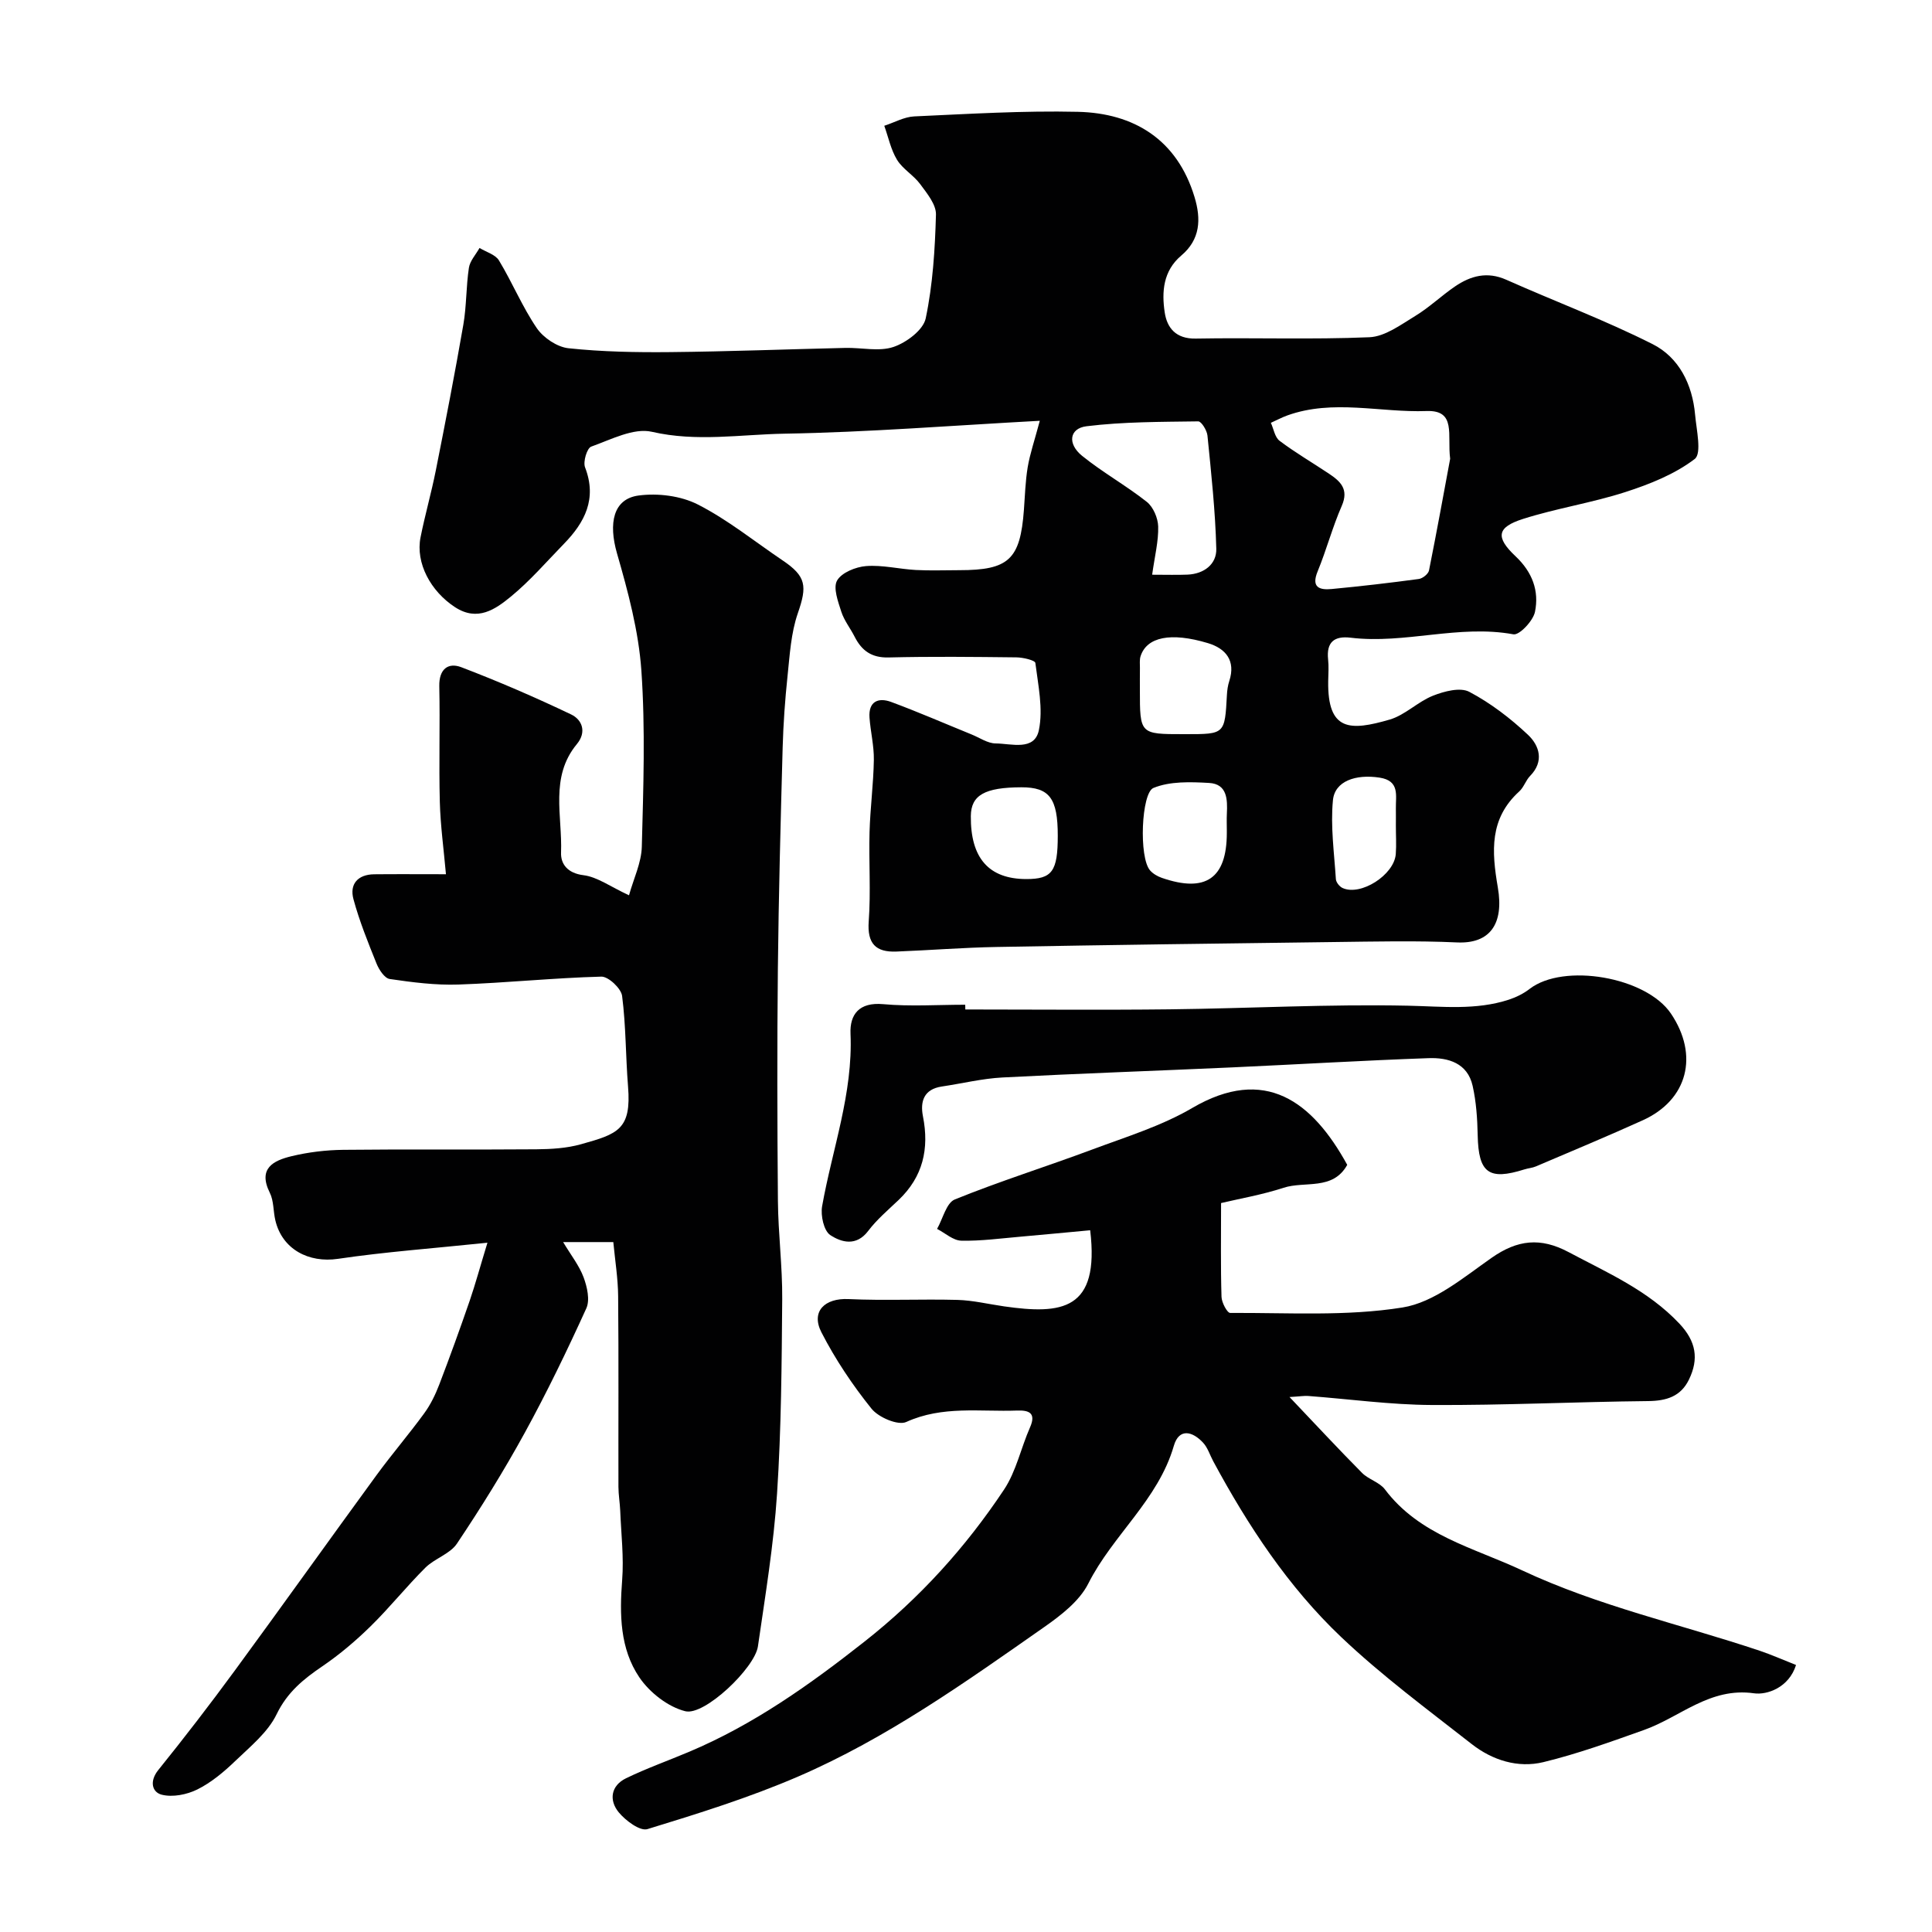
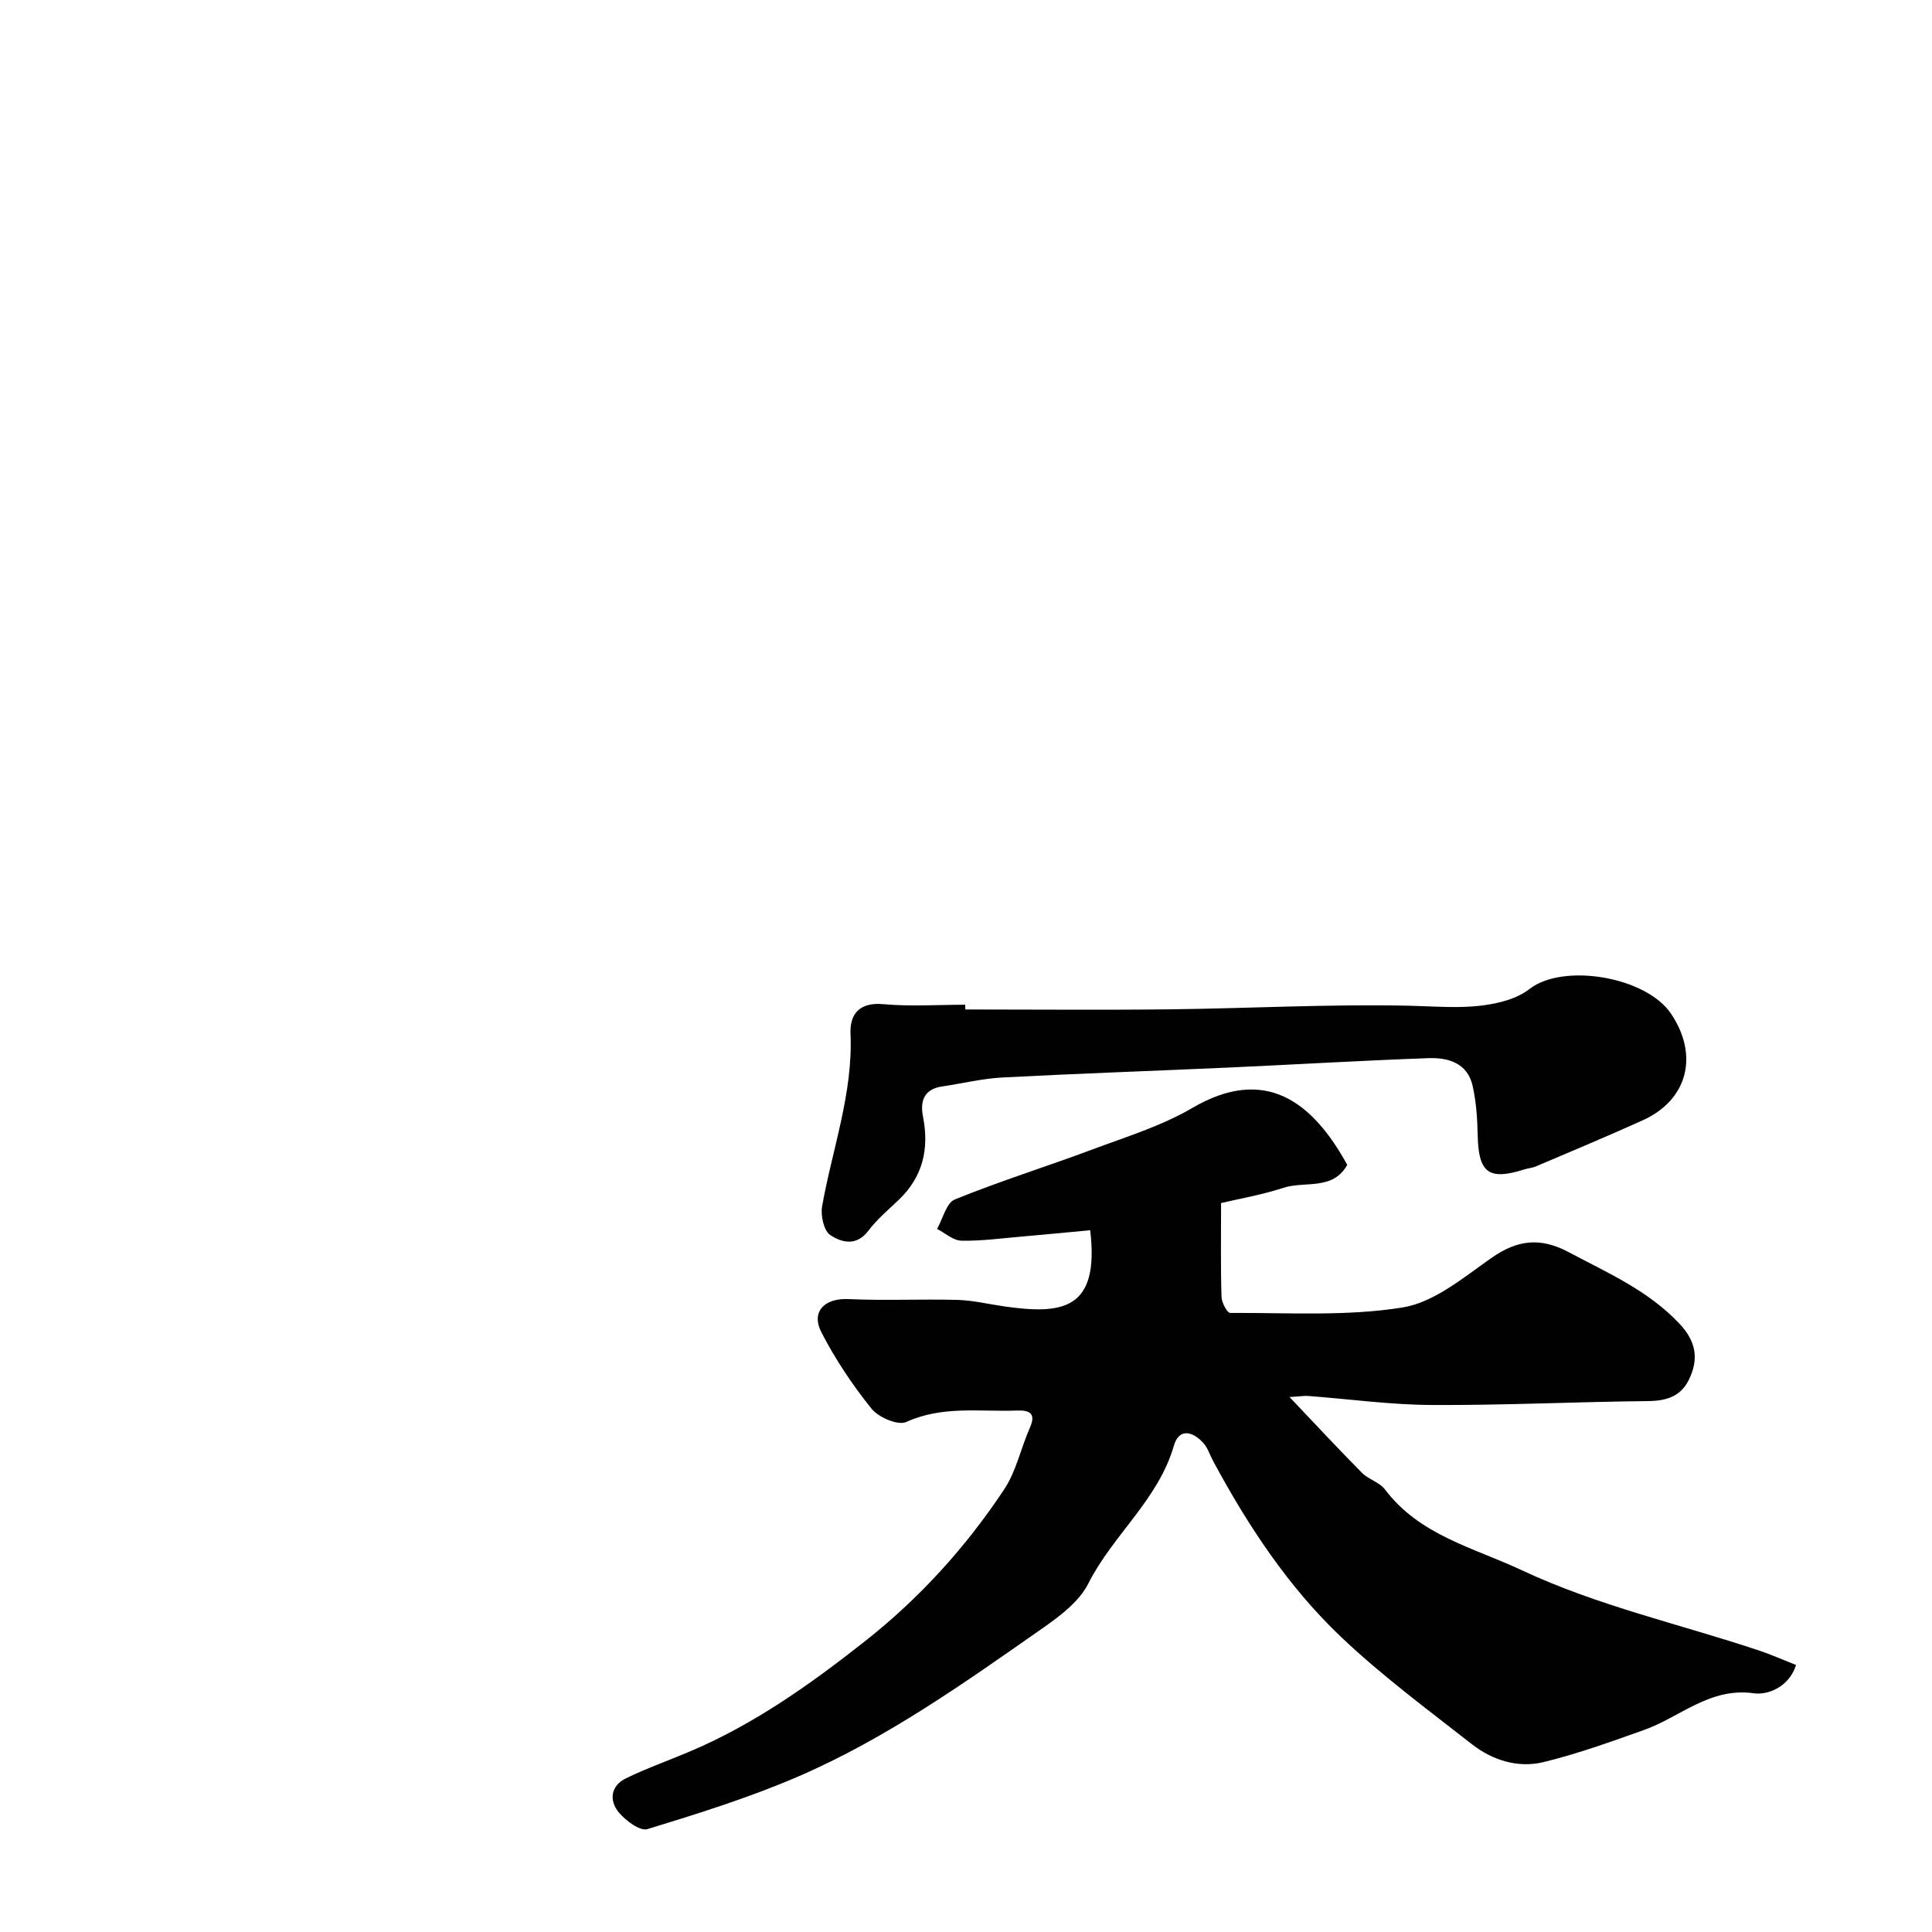
<svg xmlns="http://www.w3.org/2000/svg" enable-background="new 0 0 400 400" viewBox="0 0 400 400">
  <g fill="#010102">
-     <path d="m215.28 87.12c-18.17.98-35.52 2.37-52.89 2.67-9.08.16-18.17 1.74-27.42-.39-3.79-.87-8.47 1.61-12.57 3.07-.87.31-1.72 3.13-1.27 4.29 2.51 6.5-.04 11.39-4.39 15.85-3.6 3.7-7 7.65-10.97 10.91-3.21 2.63-6.89 5.23-11.56 2.19-5.06-3.3-8.2-9.15-7.14-14.47.92-4.62 2.23-9.17 3.15-13.79 2-10.06 3.96-20.13 5.71-30.23.67-3.87.56-7.88 1.15-11.77.22-1.45 1.44-2.75 2.2-4.11 1.38.84 3.29 1.36 4.03 2.59 2.77 4.58 4.83 9.61 7.83 14.01 1.37 2 4.21 3.91 6.56 4.16 6.97.74 14.03.87 21.05.8 12.09-.12 24.18-.59 36.28-.87 3.35-.08 6.96.81 9.96-.2 2.67-.9 6.17-3.51 6.67-5.92 1.47-7.01 1.92-14.28 2.12-21.47.06-2.09-1.84-4.39-3.25-6.3-1.36-1.86-3.61-3.11-4.8-5.04-1.29-2.11-1.8-4.69-2.65-7.06 2.07-.67 4.11-1.84 6.2-1.94 11.29-.51 22.59-1.21 33.87-.95 11.63.27 20.56 5.74 24.16 17.63 1.4 4.61 1.2 8.8-2.74 12.13-3.76 3.18-4.07 7.5-3.43 11.76.48 3.22 2.31 5.5 6.41 5.43 11.99-.22 24.01.23 35.98-.28 3.22-.14 6.48-2.58 9.46-4.39 2.92-1.77 5.43-4.2 8.26-6.13 3.24-2.2 6.65-3.14 10.59-1.39 10.08 4.49 20.46 8.37 30.3 13.33 5.48 2.76 8.25 8.35 8.81 14.6.28 3.15 1.42 8.04-.08 9.19-4.14 3.16-9.32 5.22-14.37 6.85-6.94 2.24-14.24 3.35-21.18 5.56-5.39 1.72-5.76 3.76-1.54 7.73 3.49 3.29 4.91 7.18 4.02 11.51-.38 1.86-3.23 4.87-4.46 4.65-11.33-2.08-22.46 2.06-33.7.7-3.39-.41-5.05.91-4.67 4.49.16 1.48.05 3 .02 4.5-.16 10.41 4.54 10.34 12.73 7.96 3.19-.93 5.81-3.69 8.96-4.94 2.32-.92 5.65-1.8 7.53-.8 4.41 2.33 8.51 5.47 12.15 8.9 2.33 2.2 3.41 5.47.43 8.51-.9.92-1.3 2.35-2.24 3.2-6.19 5.63-5.73 12.36-4.44 19.89 1.31 7.62-1.69 11.69-8.44 11.38-8.48-.39-16.99-.18-25.49-.08-23.26.29-46.53.6-69.79 1.02-6.94.12-13.87.68-20.8.95-4.29.17-6.07-1.66-5.73-6.26.45-6.13 0-12.33.17-18.49.14-4.98.81-9.95.89-14.92.05-2.92-.69-5.85-.9-8.78-.23-3.33 1.82-4.21 4.48-3.23 5.62 2.08 11.12 4.48 16.68 6.74 1.65.67 3.3 1.84 4.96 1.85 3.24.02 8.05 1.63 8.95-2.76.91-4.42-.15-9.28-.73-13.9-.07-.56-2.53-1.14-3.9-1.16-8.83-.1-17.67-.2-26.49.02-3.51.09-5.56-1.4-7.03-4.3-.89-1.75-2.17-3.35-2.76-5.18-.67-2.1-1.73-4.94-.87-6.45.95-1.65 3.86-2.82 6-2.99 3.39-.26 6.85.62 10.29.81 2.99.16 6 .04 9 .04 10.27 0 12.63-2.21 13.39-12.49.22-2.94.3-5.91.78-8.81.46-2.75 1.37-5.38 2.51-9.63zm84.96 7.86c-.64-4.91 1.33-10.1-4.88-9.88-9.61.35-19.33-2.5-28.83.91-1.17.42-2.27 1.02-3.41 1.53.58 1.27.82 2.99 1.81 3.73 3.24 2.44 6.77 4.5 10.16 6.76 2.4 1.6 4.23 3.22 2.71 6.7-1.93 4.4-3.16 9.1-4.99 13.55-1.38 3.34.36 3.91 2.9 3.67 6.03-.57 12.05-1.27 18.05-2.08.79-.11 1.95-1.04 2.1-1.76 1.63-8.14 3.11-16.32 4.38-23.13zm-61.7 24.01c3.09 0 5.21.07 7.33-.02 3.43-.15 6.03-2.17 5.95-5.35-.2-7.83-1.05-15.64-1.83-23.45-.11-1.07-1.26-2.94-1.91-2.93-7.72.11-15.49.07-23.13 1.01-3.55.44-4 3.62-.92 6.12 4.25 3.44 9.11 6.14 13.41 9.54 1.33 1.06 2.3 3.34 2.35 5.09.08 3.05-.71 6.11-1.25 9.99zm-2.54 23.81c0 9.2 0 9.2 9.05 9.2h.5c8.04 0 8.03 0 8.47-8.12.05-.97.19-1.96.49-2.88 1.38-4.24-.76-6.74-4.4-7.84-7.76-2.34-12.68-1.26-13.96 2.68-.25.76-.13 1.64-.14 2.47-.02 1.5-.01 3-.01 4.49zm18 29.13c0-1.16-.05-2.32.01-3.48.14-2.94.08-6.13-3.67-6.35-3.86-.22-8.11-.37-11.54 1.04-2.5 1.03-3.05 14.42-.68 17.08.61.69 1.53 1.22 2.42 1.53 9.09 3.15 13.46.11 13.46-9.33 0-.16 0-.32 0-.49zm-35 1.08c0-7.73-1.72-10.02-7.53-10.01-7.59.02-10.43 1.63-10.47 5.95-.08 8.71 3.72 13.03 11.46 13.05 5.38.01 6.54-1.59 6.54-8.99zm70-2.14c0-1.16.02-2.32 0-3.48-.05-2.68.85-5.74-3.37-6.39-4.93-.76-9.28.71-9.66 4.68-.52 5.38.26 10.89.61 16.34.04.65.75 1.54 1.38 1.83 3.75 1.72 10.67-2.69 11.02-7.01.15-1.98.01-3.98.02-5.97z" />
-     <path d="m100.92 257.29c-11.4 1.19-21.23 1.9-30.95 3.34-6.04.89-11.54-1.96-12.96-7.96-.45-1.9-.31-4.04-1.15-5.72-2.52-5.07.77-6.67 4.49-7.57 3.48-.84 7.14-1.28 10.72-1.32 13.33-.15 26.66 0 39.99-.11 3.09-.03 6.29-.22 9.24-1.05 7.62-2.13 10.45-3.05 9.73-11.94-.5-6.25-.43-12.56-1.23-18.76-.2-1.56-2.84-4.04-4.3-4-9.88.26-19.73 1.3-29.6 1.64-4.73.16-9.52-.46-14.22-1.15-1.06-.16-2.22-1.93-2.73-3.21-1.76-4.37-3.54-8.77-4.77-13.31-.85-3.14.91-5.12 4.29-5.16 4.64-.05 9.28-.01 14.86-.01-.47-5.26-1.14-10.1-1.27-14.95-.21-7.99.06-16-.11-23.99-.07-3.5 1.8-4.97 4.56-3.92 7.7 2.94 15.28 6.22 22.72 9.77 2.32 1.1 3.27 3.66 1.2 6.15-5.64 6.81-2.98 14.88-3.27 22.45-.09 2.36 1.33 4.28 4.64 4.69 2.89.36 5.57 2.38 9.43 4.16.95-3.44 2.56-6.72 2.65-10.05.32-12.16.75-24.37-.09-36.47-.57-8.18-2.76-16.34-5.05-24.28-1.78-6.2-.82-11.27 4.48-11.97 3.98-.53 8.73.06 12.26 1.86 6.2 3.16 11.72 7.64 17.53 11.56 4.95 3.33 5.12 5.33 3.17 10.96-1.42 4.1-1.67 8.64-2.13 13.01-.52 4.91-.87 9.86-1.01 14.79-.42 15.26-.83 30.53-.99 45.79-.17 16.03-.13 32.06.01 48.09.06 6.77.94 13.54.89 20.3-.11 13.43-.19 26.89-1.07 40.29-.69 10.58-2.44 21.11-3.96 31.63-.65 4.47-11.06 14.42-15.04 13.42-3.59-.9-7.39-3.88-9.51-7.01-4.02-5.94-4.11-13.02-3.56-20.13.37-4.75-.21-9.57-.4-14.36-.07-1.64-.36-3.28-.37-4.93-.03-13.16.06-26.33-.06-39.49-.03-3.7-.64-7.4-1-11.21-3.54 0-6.5 0-10.39 0 1.63 2.72 3.33 4.86 4.24 7.3.73 1.98 1.35 4.69.56 6.42-3.97 8.73-8.15 17.38-12.76 25.79-4.3 7.84-9.04 15.47-14.02 22.91-1.44 2.16-4.61 3.07-6.55 5-3.91 3.89-7.37 8.24-11.31 12.1-3.08 3.02-6.42 5.86-9.99 8.29-3.93 2.67-7.27 5.37-9.49 9.95-1.82 3.76-5.48 6.71-8.61 9.72-2.34 2.25-4.94 4.42-7.81 5.85-2.16 1.07-5.13 1.66-7.38 1.08-1.97-.51-2.58-2.76-.71-5.09 5.43-6.74 10.72-13.61 15.84-20.59 9.85-13.43 19.52-27.01 29.35-40.47 3.18-4.35 6.71-8.46 9.88-12.81 1.31-1.79 2.31-3.86 3.11-5.94 2.2-5.74 4.29-11.53 6.3-17.35 1.19-3.48 2.16-7.06 3.68-12.03z" />
    <path d="m225.71 254.71c-4.99.46-9.69.92-14.4 1.33-4.09.35-8.2.92-12.29.83-1.69-.04-3.34-1.58-5.01-2.44 1.2-2.1 1.92-5.39 3.68-6.1 9.34-3.79 18.98-6.8 28.43-10.33 7.01-2.62 14.32-4.86 20.71-8.6 15.09-8.83 24.89-1.36 32.1 11.77-2.98 5.38-8.77 3.3-13.19 4.75-4.44 1.45-9.1 2.25-12.93 3.16 0 6.88-.1 13.15.09 19.41.03 1.18 1.18 3.35 1.8 3.34 11.92-.07 24.02.74 35.68-1.13 6.55-1.05 12.65-6.23 18.44-10.28 5.35-3.75 10.12-4.28 15.93-1.19 8.08 4.3 16.45 7.92 22.94 14.8 3.48 3.69 4.07 7.31 1.99 11.6-1.7 3.5-4.66 4.41-8.46 4.45-14.93.15-29.86.89-44.79.81-8.53-.04-17.06-1.23-25.59-1.87-.81-.06-1.63.09-3.86.22 5.44 5.72 10.15 10.8 15.02 15.71 1.35 1.36 3.62 1.93 4.73 3.41 7.19 9.53 18.32 12.04 28.37 16.75 15.84 7.43 32.83 11.16 49.26 16.67 2.44.82 4.8 1.88 7.49 2.94-1.48 4.7-6.01 6.24-8.7 5.86-9.14-1.3-15.25 4.91-22.74 7.58-6.88 2.45-13.78 4.95-20.86 6.67-5.29 1.28-10.57-.39-14.85-3.74-9.17-7.18-18.58-14.14-27-22.13-10.99-10.43-19.31-23.07-26.5-36.4-.7-1.29-1.14-2.81-2.1-3.85-2.17-2.36-4.98-3.12-6.07.63-3.24 11.2-12.64 18.46-17.71 28.52-1.83 3.63-5.65 6.57-9.13 9.01-16.32 11.42-32.6 23.03-50.98 30.96-10.09 4.35-20.65 7.65-31.17 10.87-1.53.47-4.52-1.76-5.94-3.48-2.05-2.49-1.64-5.52 1.52-7.05 4.24-2.06 8.71-3.64 13.06-5.48 13.37-5.64 24.96-13.88 36.35-22.85 11.43-9.01 20.89-19.48 28.83-31.41 2.54-3.81 3.51-8.64 5.4-12.92 1.37-3.11-.42-3.55-2.7-3.47-7.67.28-15.43-1.05-22.94 2.37-1.7.77-5.72-.95-7.17-2.74-3.94-4.9-7.51-10.23-10.38-15.82-2.23-4.34.7-7.12 5.59-6.89 7.5.35 15.03-.03 22.55.17 3.24.09 6.46.88 9.68 1.34 11.92 1.7 19.82.88 17.82-15.76z" />
    <path d="m199.86 209c14.1 0 28.2.13 42.3-.03 16.47-.19 32.95-1.1 49.4-.75 7.06.15 14 .98 20.83-1.25 1.52-.5 3.04-1.25 4.29-2.22 7.04-5.44 24.13-2.51 29.27 5.1 5.84 8.65 3.47 17.88-5.83 22.09-7.31 3.31-14.73 6.4-22.12 9.55-.74.32-1.6.37-2.38.62-7.41 2.34-9.52.73-9.68-7.06-.07-3.43-.3-6.92-1.05-10.25-1.06-4.71-5.06-5.87-9.13-5.72-13.54.48-27.07 1.29-40.61 1.91-15.86.72-31.74 1.26-47.6 2.09-4.2.22-8.36 1.25-12.55 1.87-3.73.55-4.52 3.09-3.91 6.19 1.32 6.69.01 12.49-5.04 17.3-2.17 2.07-4.51 4.04-6.3 6.41-2.47 3.27-5.57 2.36-7.85.86-1.34-.89-2.03-4.06-1.69-5.97 2.11-11.88 6.41-23.35 5.88-35.72-.17-3.99 1.78-6.57 6.76-6.12 5.62.51 11.32.12 16.99.12.02.31.02.65.02.98z" />
  </g>
</svg>